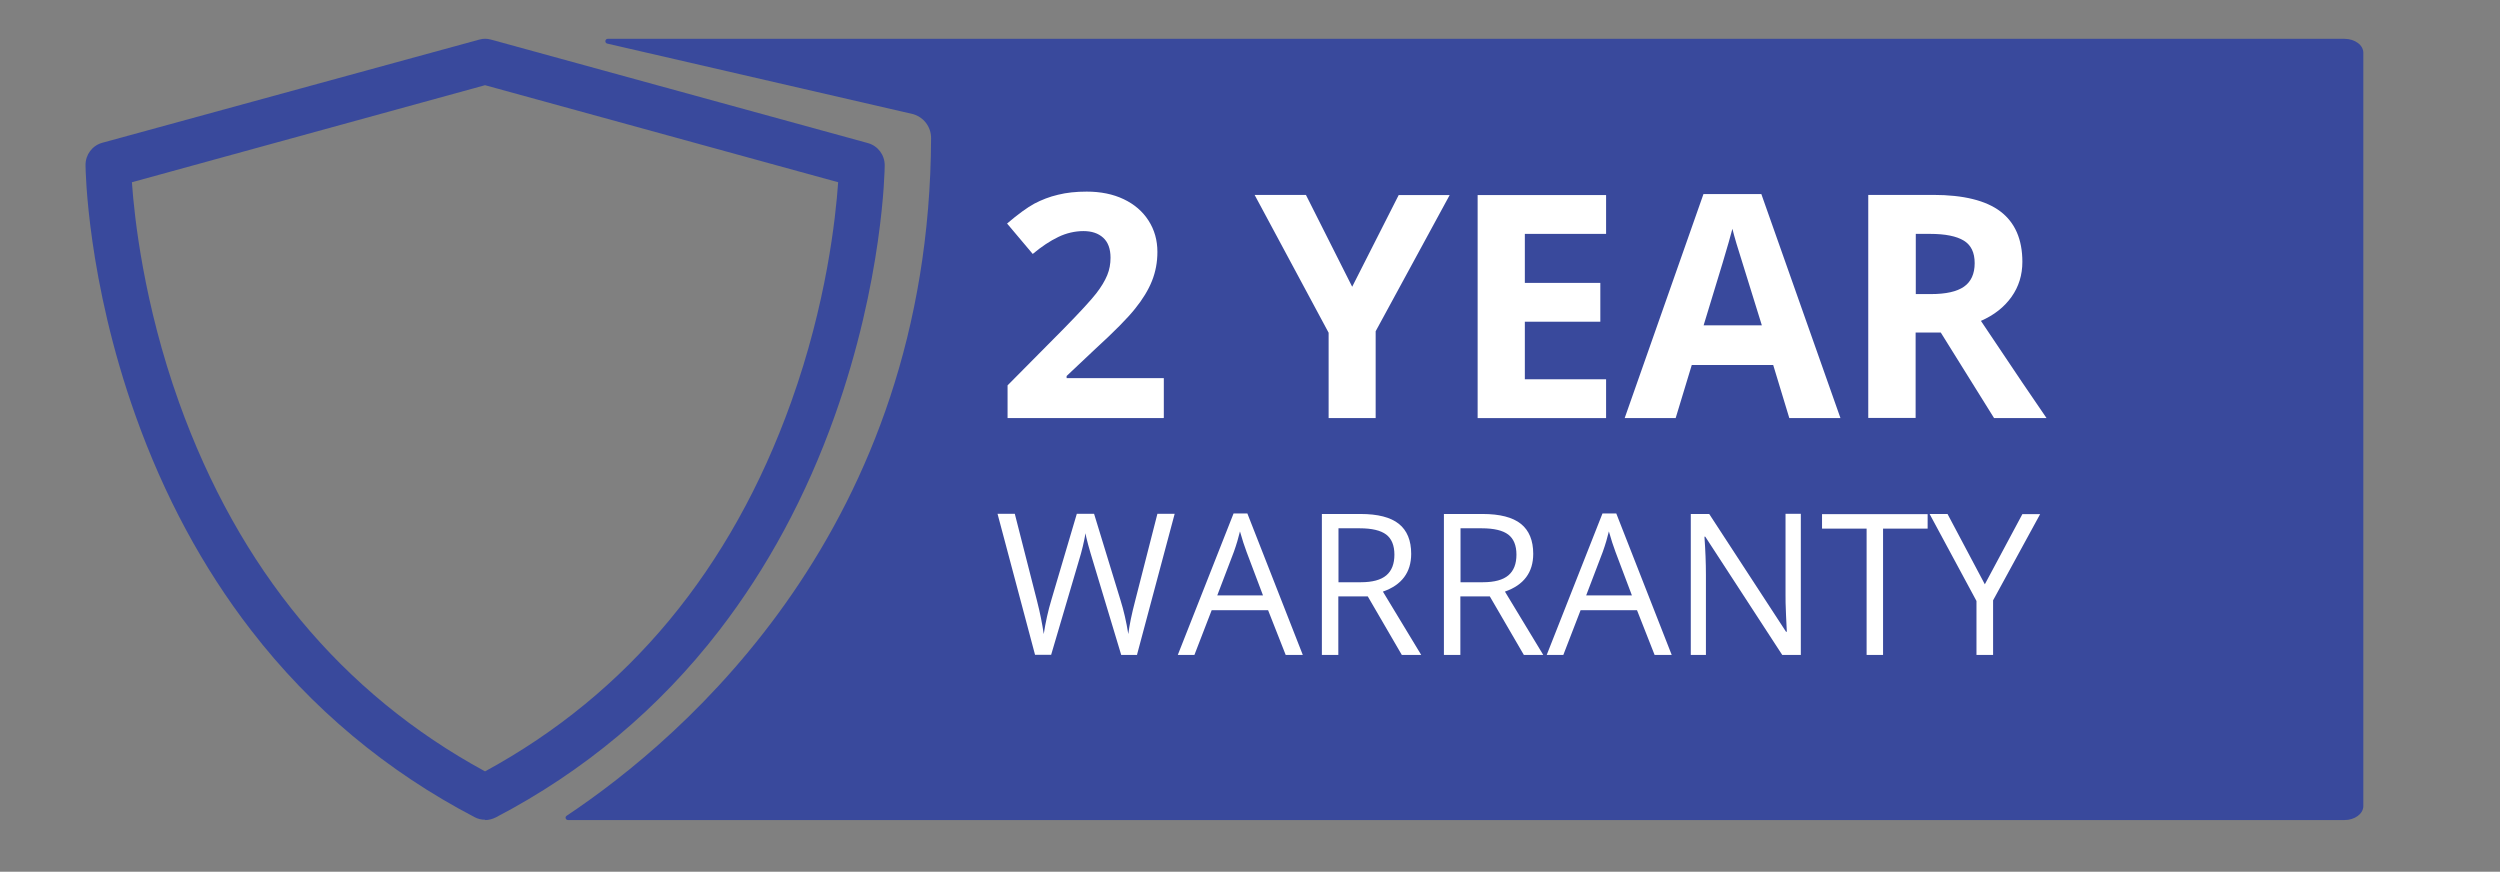
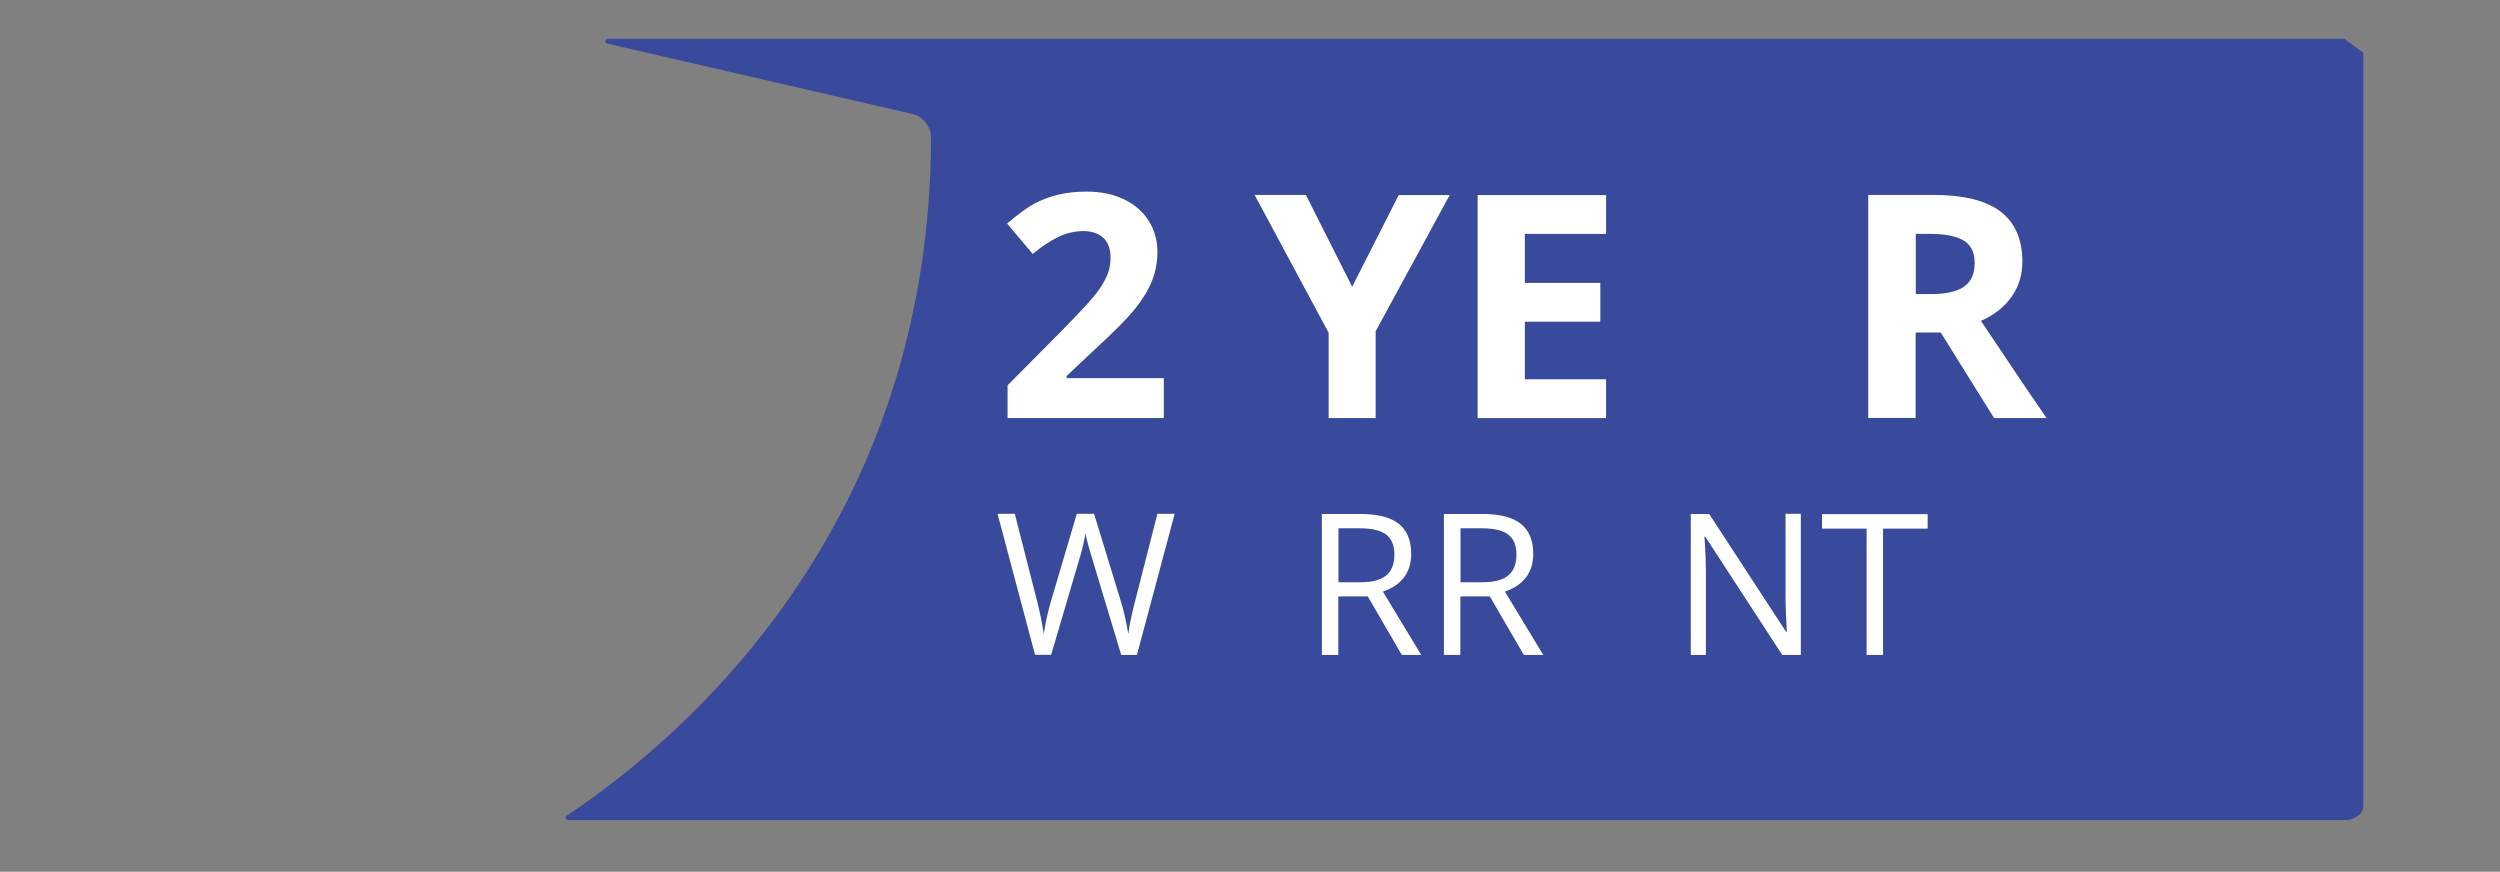
<svg xmlns="http://www.w3.org/2000/svg" width="152" height="53" viewBox="0 0 152 53">
  <rect x="0" y="0" width="152" height="53" fill="#808080" stroke="none" />
  <defs>
    <style>
      .cls-1 {
        fill: #fff;
      }

      .cls-2 {
        fill: #39499c;
      }
    </style>
  </defs>
  <g id="Layer_2" data-name="Layer 2">
-     <path class="cls-2" d="M29.49,49.84c-.22,0-.44-.05-.64-.16-5.34-2.79-9.92-6.61-13.59-11.37-2.93-3.79-5.29-8.18-7.02-13.04-2.94-8.25-3.04-14.95-3.04-15.24,0-.63.41-1.18,1.02-1.35L29.13,2.41c.24-.07.49-.07.73,0l22.91,6.29c.61.17,1.02.72,1.02,1.35,0,.28-.1,6.98-3.04,15.24-1.73,4.86-4.09,9.24-7.02,13.04-3.67,4.76-8.24,8.58-13.59,11.37-.2.1-.42.16-.64.16ZM8.02,11.08c.15,2.16.72,7.38,2.86,13.37,3.64,10.16,9.9,17.71,18.61,22.45,8.71-4.74,14.97-12.29,18.61-22.45,2.15-5.99,2.71-11.21,2.86-13.37l-21.47-5.9-21.47,5.9Z" />
-   </g>
+     </g>
  <g id="Layer_1" data-name="Layer 1">
-     <path class="cls-2" d="M142.53,2.36H36.95c-.17,0-.2.25-.03.29l18.6,4.29c.65.19,1.09.78,1.09,1.45-.09,23.64-14.96,36.41-22.16,41.21-.12.08-.06.26.09.26h108c.63,0,1.15-.38,1.15-.85V3.21c0-.47-.51-.85-1.15-.85Z" />
+     <path class="cls-2" d="M142.53,2.36H36.95c-.17,0-.2.25-.03.29l18.6,4.29c.65.19,1.09.78,1.09,1.45-.09,23.64-14.96,36.41-22.16,41.21-.12.08-.06.26.09.26h108c.63,0,1.15-.38,1.15-.85V3.21Z" />
    <g>
      <path class="cls-1" d="M70.74,25.42h-9.48v-1.99l3.41-3.44c1.01-1.03,1.67-1.75,1.98-2.15.31-.4.53-.77.67-1.11.14-.34.2-.69.2-1.06,0-.54-.15-.95-.45-1.22-.3-.27-.7-.4-1.2-.4s-1.04.12-1.53.36c-.5.24-1.01.58-1.55,1.03l-1.56-1.85c.67-.57,1.22-.97,1.66-1.21.44-.23.92-.42,1.44-.54.52-.13,1.1-.19,1.74-.19.85,0,1.6.15,2.25.46.65.31,1.15.74,1.51,1.3.36.56.54,1.19.54,1.91,0,.62-.11,1.21-.33,1.76-.22.55-.56,1.11-1.02,1.68-.46.58-1.27,1.4-2.43,2.46l-1.74,1.64v.13h5.91v2.41Z" />
      <path class="cls-1" d="M82.21,17.44l2.83-5.58h3.1l-4.5,8.28v5.28h-2.86v-5.19l-4.5-8.38h3.12l2.81,5.58Z" />
      <path class="cls-1" d="M97.65,25.42h-7.81v-13.56h7.81v2.36h-4.94v2.98h4.59v2.36h-4.59v3.5h4.94v2.38Z" />
-       <path class="cls-1" d="M108.79,25.42l-.98-3.23h-4.95l-.98,3.23h-3.1l4.79-13.62h3.52l4.81,13.62h-3.1ZM107.12,19.78c-.91-2.93-1.42-4.58-1.54-4.96-.11-.38-.2-.69-.25-.91-.2.79-.79,2.75-1.75,5.87h3.54Z" />
      <path class="cls-1" d="M116.47,20.21v5.2h-2.88v-13.56h3.95c1.84,0,3.21.34,4.09,1.01.88.67,1.33,1.69,1.33,3.06,0,.8-.22,1.51-.66,2.13-.44.62-1.06,1.11-1.86,1.46,2.04,3.05,3.37,5.02,3.99,5.91h-3.19l-3.24-5.2h-1.53ZM116.47,17.88h.93c.91,0,1.58-.15,2.01-.45.43-.3.65-.78.65-1.43s-.22-1.1-.66-1.37c-.44-.27-1.13-.41-2.05-.41h-.87v3.66Z" />
      <path class="cls-1" d="M69.15,39.82h-.98l-1.73-5.74c-.08-.25-.17-.57-.28-.96s-.15-.62-.16-.7c-.09.52-.22,1.08-.41,1.69l-1.68,5.7h-.98l-2.28-8.57h1.05l1.35,5.29c.19.74.32,1.41.41,2.02.11-.71.26-1.41.47-2.1l1.54-5.21h1.05l1.61,5.26c.19.61.35,1.29.47,2.05.07-.55.21-1.23.42-2.03l1.35-5.28h1.05l-2.29,8.57Z" />
-       <path class="cls-1" d="M78.17,39.82l-1.07-2.72h-3.43l-1.05,2.72h-1.01l3.39-8.6h.84l3.37,8.6h-1.03ZM76.79,36.2l-1-2.65c-.13-.34-.26-.75-.4-1.24-.09.38-.21.79-.37,1.24l-1.01,2.65h2.77Z" />
      <path class="cls-1" d="M81.37,36.26v3.56h-1v-8.57h2.35c1.05,0,1.83.2,2.33.6s.75,1.01.75,1.82c0,1.13-.57,1.9-1.72,2.3l2.33,3.85h-1.18l-2.07-3.56h-1.79ZM81.37,35.4h1.37c.7,0,1.22-.14,1.55-.42s.49-.7.49-1.26-.17-.97-.5-1.22-.87-.38-1.61-.38h-1.29v3.28Z" />
      <path class="cls-1" d="M88.79,36.26v3.56h-1v-8.57h2.35c1.05,0,1.83.2,2.33.6s.75,1.01.75,1.82c0,1.13-.57,1.9-1.72,2.3l2.33,3.85h-1.18l-2.07-3.56h-1.79ZM88.79,35.4h1.37c.7,0,1.22-.14,1.55-.42s.49-.7.49-1.26-.17-.97-.5-1.22-.87-.38-1.61-.38h-1.29v3.28Z" />
-       <path class="cls-1" d="M100.6,39.82l-1.07-2.72h-3.43l-1.05,2.72h-1.01l3.39-8.6h.84l3.37,8.6h-1.03ZM99.22,36.2l-1-2.65c-.13-.34-.26-.75-.4-1.24-.09.38-.21.79-.37,1.24l-1.01,2.65h2.77Z" />
      <path class="cls-1" d="M109.5,39.82h-1.14l-4.68-7.19h-.05c.06.84.09,1.62.09,2.32v4.87h-.92v-8.57h1.12l4.67,7.16h.05c0-.11-.03-.44-.05-1.02s-.04-.98-.03-1.23v-4.92h.93v8.57Z" />
      <path class="cls-1" d="M114.49,39.82h-1v-7.68h-2.71v-.88h6.42v.88h-2.71v7.68Z" />
-       <path class="cls-1" d="M120.67,35.54l2.29-4.28h1.08l-2.86,5.24v3.32h-1.01v-3.28l-2.85-5.29h1.09l2.27,4.28Z" />
    </g>
  </g>
</svg>